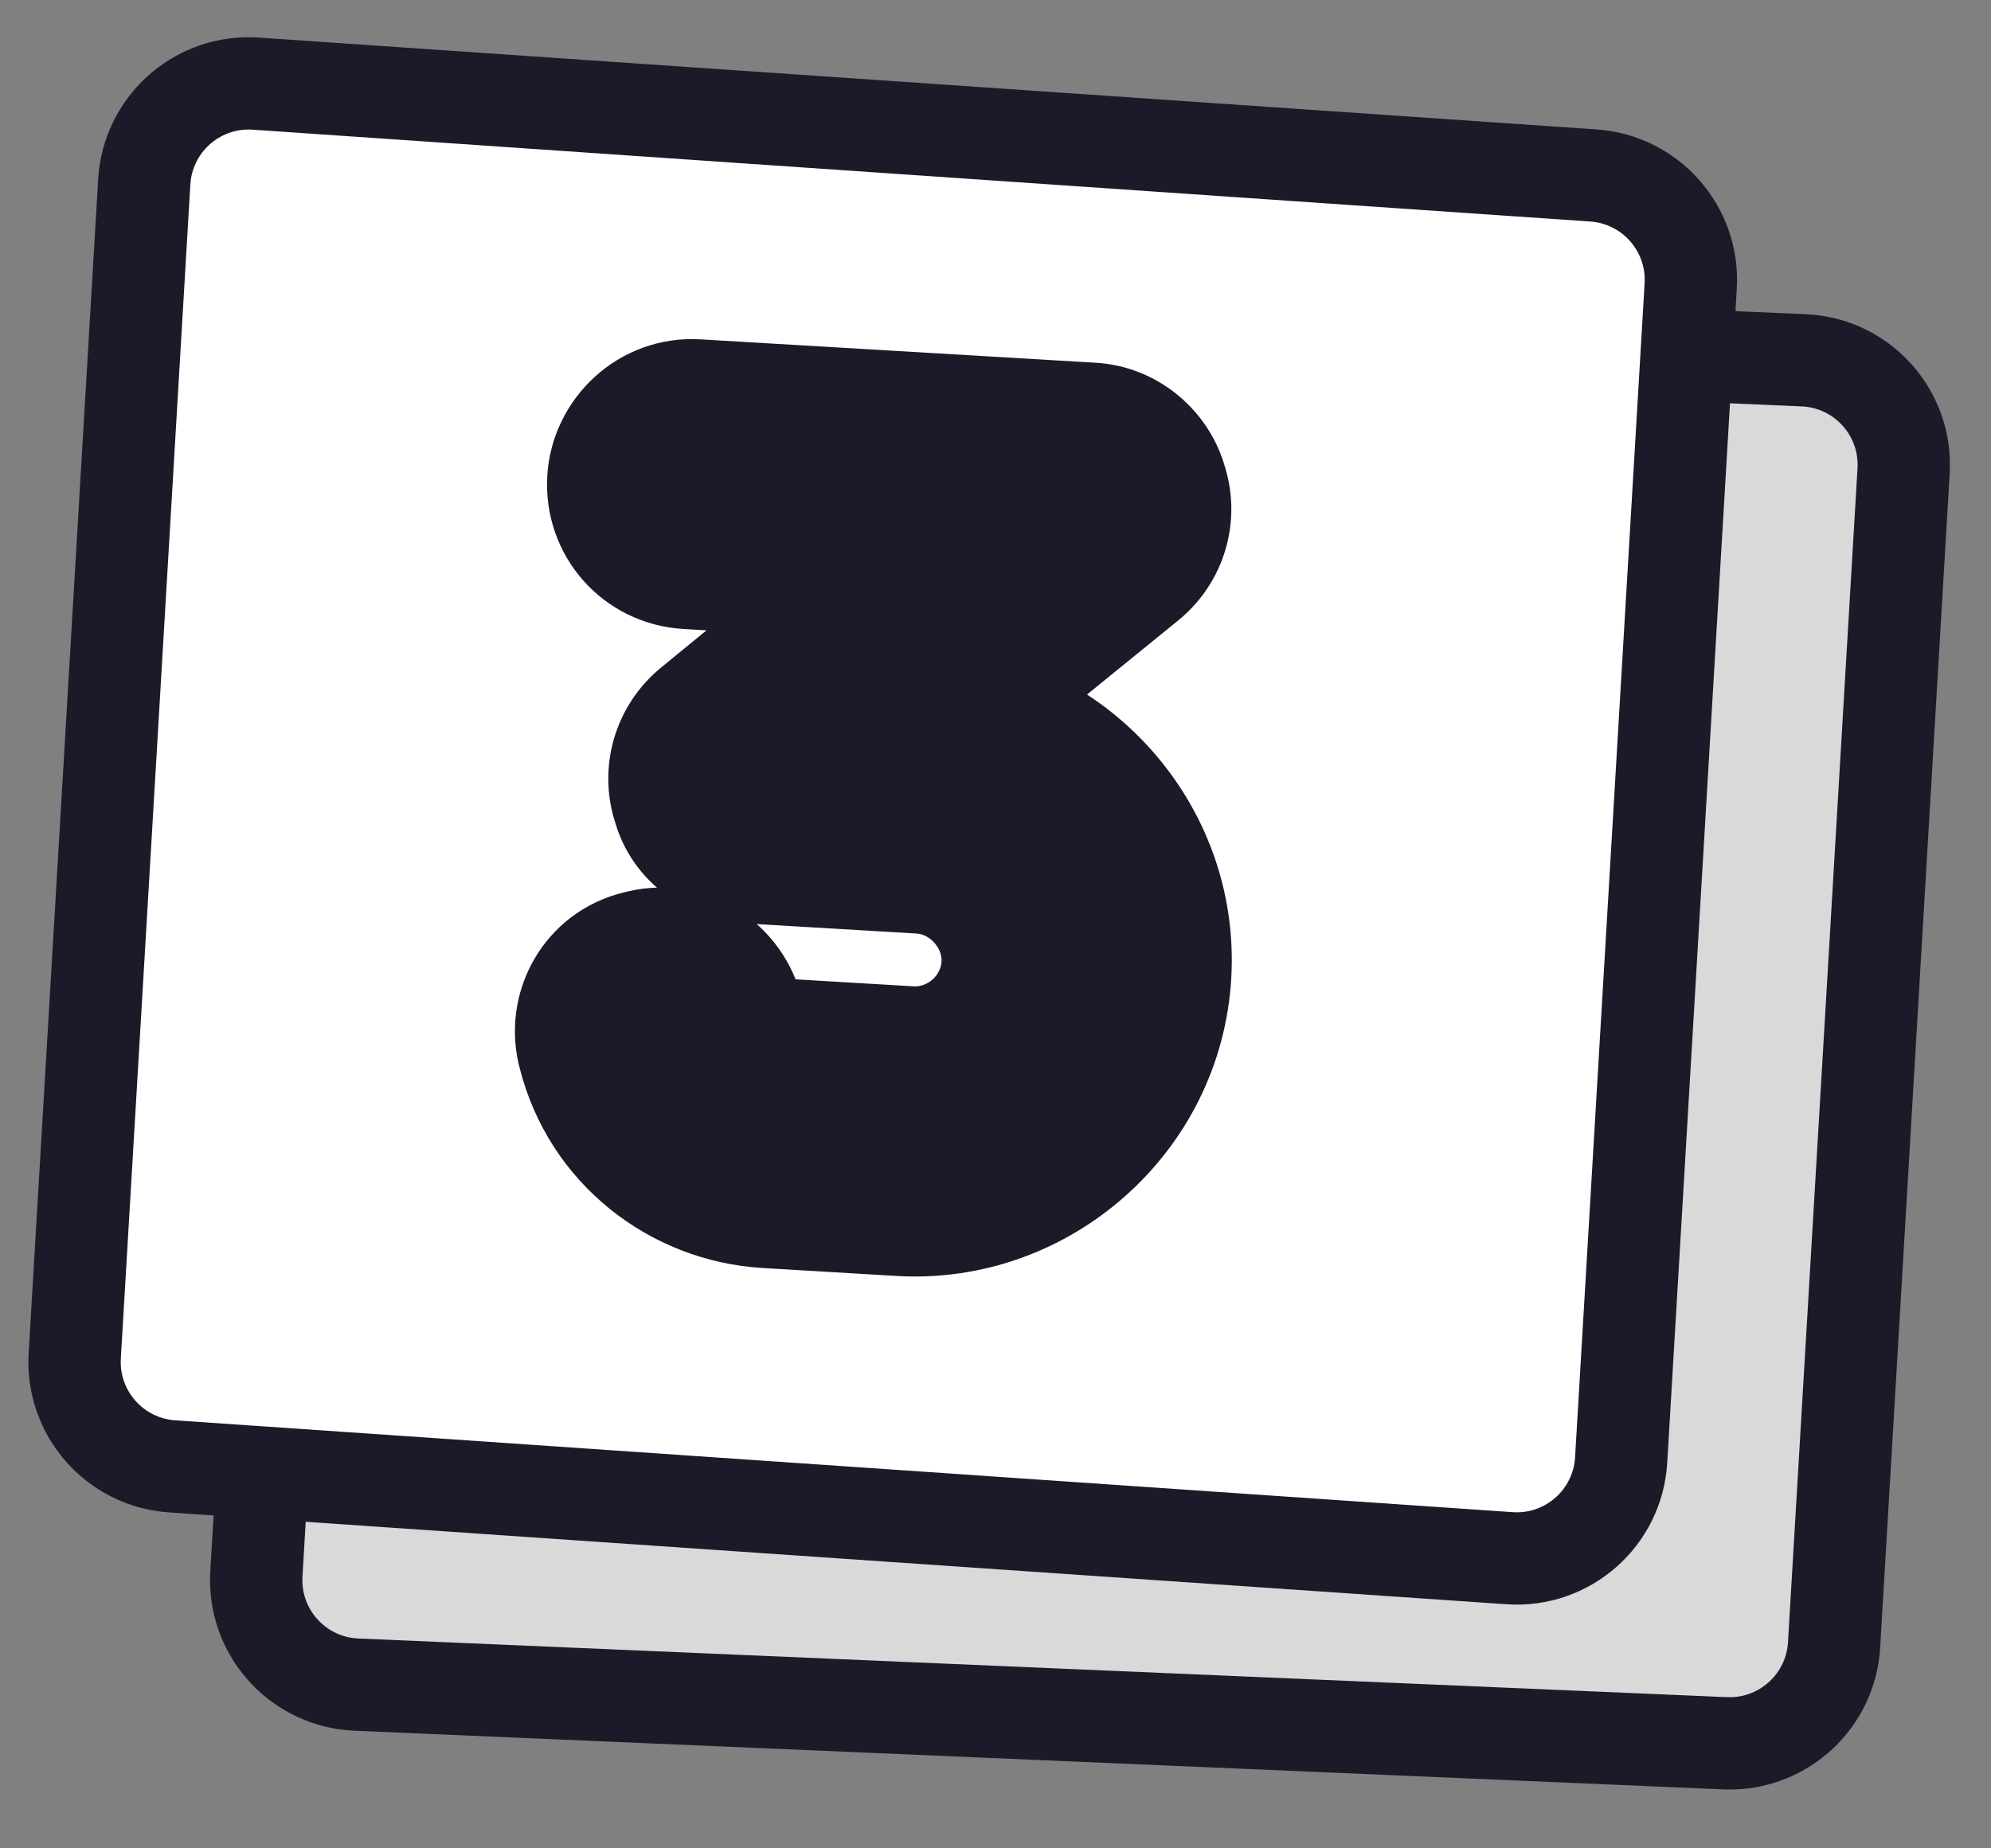
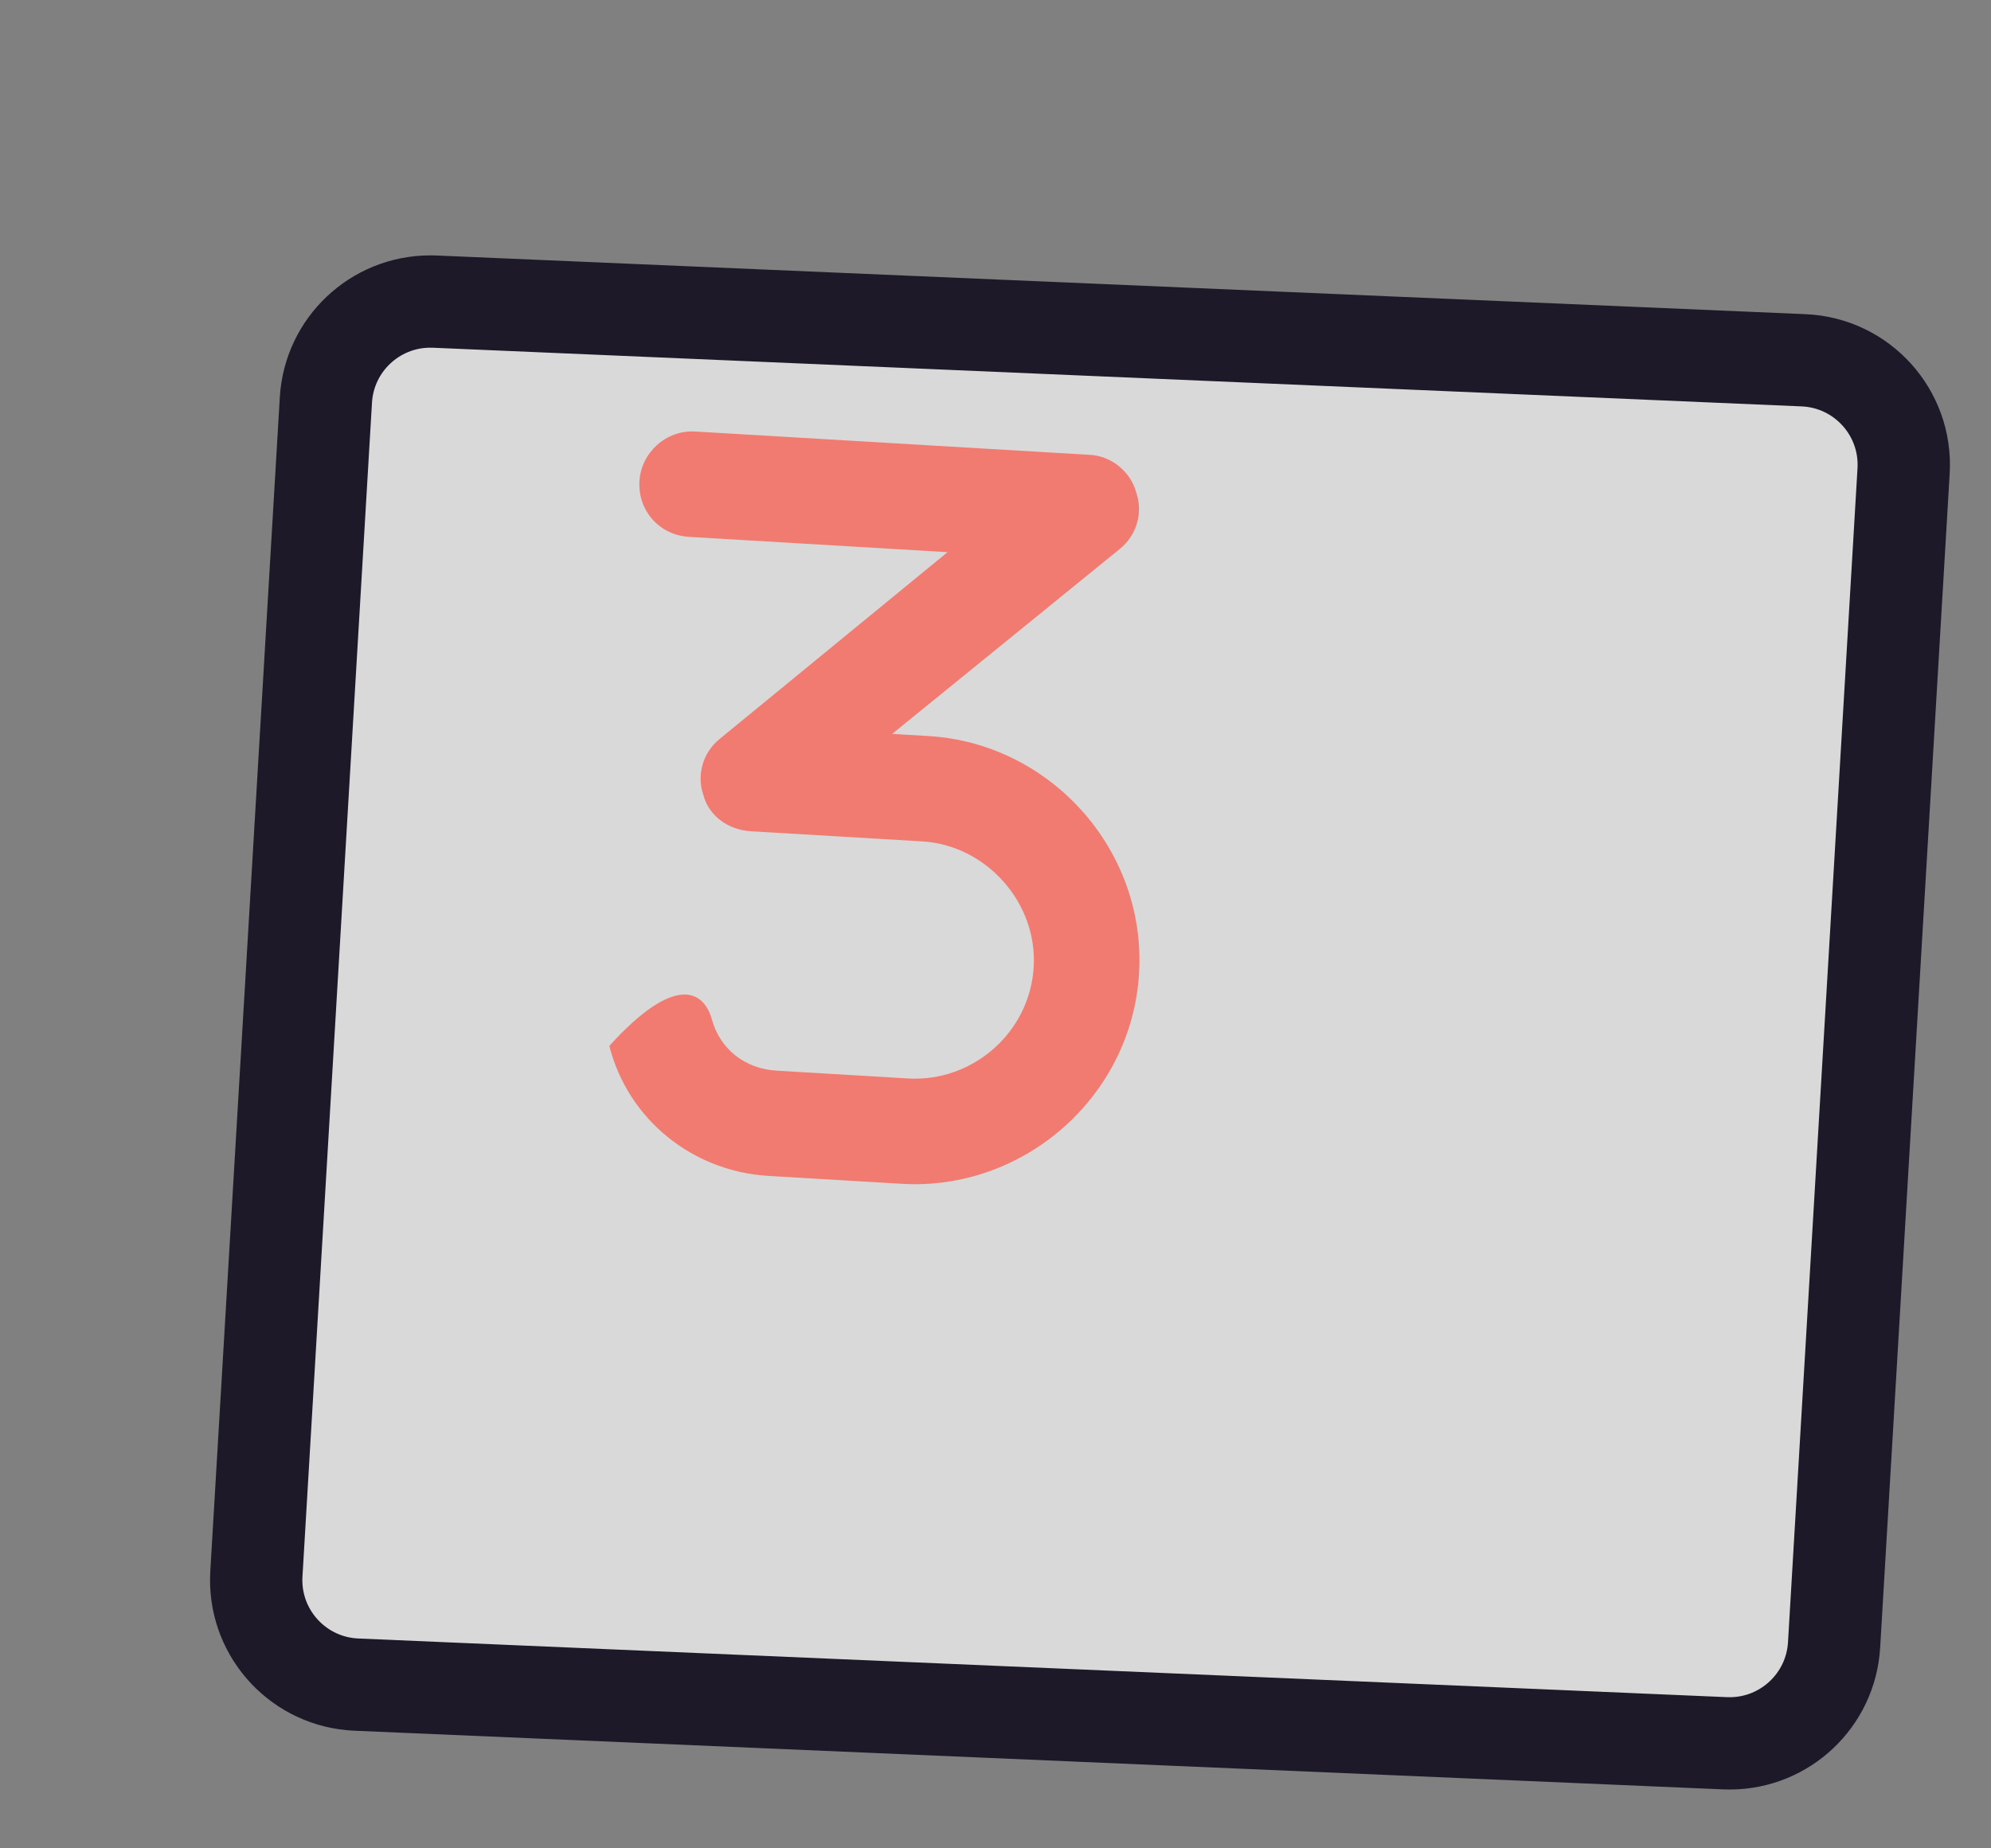
<svg xmlns="http://www.w3.org/2000/svg" width="70" height="65" viewBox="0 0 70 65" fill="none">
  <rect x="0" y="0" width="70" height="65" fill="#808080" stroke="none" />
  <path d="M63.411 12.67C65.465 12.758 67.048 14.511 66.927 16.563L64.483 57.846C64.368 59.789 62.764 61.294 60.839 61.308L60.653 61.305L12.529 59.242L12.338 59.229C10.378 59.044 8.896 57.337 9.014 55.349L11.458 14.066C11.573 12.123 13.176 10.618 15.101 10.604L15.288 10.607L63.411 12.67Z" fill="#D9D9D9" stroke="#1D1929" stroke-width="3.246" />
-   <path d="M8.997 2.941L56.022 6.171C58.035 6.31 59.561 8.044 59.442 10.059L56.997 51.344C56.876 53.386 55.113 54.937 53.073 54.797L6.048 51.567C4.035 51.428 2.508 49.693 2.628 47.678L5.072 6.394L5.088 6.204C5.303 4.257 7.02 2.805 8.997 2.941Z" fill="white" stroke="#1D1929" stroke-width="3.246" />
  <mask id="path-3-outside-1_712_125" maskUnits="userSpaceOnUse" x="17.359" y="10.992" width="27.964" height="35.477" fill="black">
    <rect fill="white" x="17.359" y="10.992" width="27.964" height="35.477" />
    <path d="M40.048 34.224C39.791 38.566 35.993 41.884 31.709 41.631L27.019 41.353C24.356 41.196 22.082 39.376 21.423 36.781C21.134 35.776 21.716 34.765 22.718 34.534C23.722 34.245 24.733 34.827 25.023 35.832C25.308 36.895 26.197 37.586 27.297 37.651L31.928 37.926C34.186 38.059 36.206 36.32 36.343 34.004C36.477 31.747 34.679 29.723 32.422 29.589L26.401 29.233C25.59 29.185 24.923 28.681 24.733 27.972C24.484 27.26 24.706 26.46 25.316 25.974L33.314 19.418L24.225 18.88C23.183 18.818 22.421 17.959 22.482 16.917C22.541 15.933 23.403 15.113 24.445 15.175L38.339 15.997C39.091 16.042 39.755 16.604 39.945 17.312C40.194 18.024 39.972 18.824 39.362 19.311L31.367 25.809L32.641 25.884C36.925 26.138 40.305 29.882 40.048 34.224Z" />
  </mask>
-   <path d="M40.048 34.224C39.791 38.566 35.993 41.884 31.709 41.631L27.019 41.353C24.356 41.196 22.082 39.376 21.423 36.781C21.134 35.776 21.716 34.765 22.718 34.534C23.722 34.245 24.733 34.827 25.023 35.832C25.308 36.895 26.197 37.586 27.297 37.651L31.928 37.926C34.186 38.059 36.206 36.32 36.343 34.004C36.477 31.747 34.679 29.723 32.422 29.589L26.401 29.233C25.59 29.185 24.923 28.681 24.733 27.972C24.484 27.26 24.706 26.46 25.316 25.974L33.314 19.418L24.225 18.88C23.183 18.818 22.421 17.959 22.482 16.917C22.541 15.933 23.403 15.113 24.445 15.175L38.339 15.997C39.091 16.042 39.755 16.604 39.945 17.312C40.194 18.024 39.972 18.824 39.362 19.311L31.367 25.809L32.641 25.884C36.925 26.138 40.305 29.882 40.048 34.224Z" fill="#F27B71" />
-   <path d="M21.423 36.781L24.568 35.981L24.556 35.932L24.542 35.883L21.423 36.781ZM22.718 34.534L23.448 37.696L23.532 37.677L23.615 37.653L22.718 34.534ZM25.023 35.832L28.157 34.989L28.15 34.962L28.142 34.935L25.023 35.832ZM24.733 27.972L27.867 27.13L27.836 27.015L27.797 26.903L24.733 27.972ZM25.316 25.974L27.341 28.51L27.357 28.497L27.373 28.484L25.316 25.974ZM33.314 19.418L35.372 21.928L41.789 16.668L33.506 16.177L33.314 19.418ZM39.945 17.312L36.811 18.155L36.842 18.269L36.881 18.381L39.945 17.312ZM39.362 19.311L37.337 16.774L37.326 16.783L37.315 16.792L39.362 19.311ZM31.367 25.809L29.32 23.29L22.841 28.556L31.175 29.049L31.367 25.809ZM40.048 34.224L36.808 34.032C36.658 36.569 34.41 38.539 31.901 38.391L31.709 41.631L31.517 44.871C37.575 45.23 42.924 40.562 43.288 34.416L40.048 34.224ZM31.709 41.631L31.901 38.391L27.211 38.113L27.019 41.353L26.828 44.593L31.517 44.871L31.709 41.631ZM27.019 41.353L27.211 38.113C25.914 38.036 24.869 37.163 24.568 35.981L21.423 36.781L18.277 37.581C19.296 41.589 22.799 44.355 26.828 44.593L27.019 41.353ZM21.423 36.781L24.542 35.883C24.751 36.611 24.315 37.496 23.448 37.696L22.718 34.534L21.987 31.371C19.118 32.034 17.516 34.941 18.303 37.678L21.423 36.781ZM22.718 34.534L23.615 37.653C22.834 37.878 22.092 37.384 21.903 36.73L25.023 35.832L28.142 34.935C27.375 32.271 24.61 30.612 21.82 31.415L22.718 34.534ZM25.023 35.832L21.888 36.675C22.554 39.151 24.678 40.748 27.105 40.892L27.297 37.651L27.488 34.411C27.57 34.416 27.719 34.452 27.872 34.574C28.03 34.699 28.122 34.86 28.157 34.989L25.023 35.832ZM27.297 37.651L27.105 40.892L31.736 41.166L31.928 37.926L32.12 34.686L27.488 34.411L27.297 37.651ZM31.928 37.926L31.736 41.166C35.754 41.404 39.338 38.33 39.583 34.196L36.343 34.004L33.103 33.812C33.073 34.309 32.617 34.715 32.12 34.686L31.928 37.926ZM36.343 34.004L39.583 34.196C39.823 30.149 36.661 26.589 32.613 26.349L32.422 29.589L32.23 32.83C32.431 32.841 32.662 32.942 32.852 33.156C33.042 33.37 33.115 33.611 33.103 33.812L36.343 34.004ZM32.422 29.589L32.613 26.349L26.593 25.993L26.401 29.233L26.209 32.473L32.23 32.83L32.422 29.589ZM26.401 29.233L26.593 25.993C26.977 26.016 27.646 26.305 27.867 27.13L24.733 27.972L21.598 28.815C22.201 31.056 24.203 32.354 26.209 32.473L26.401 29.233ZM24.733 27.972L27.797 26.903C28.001 27.488 27.811 28.135 27.341 28.51L25.316 25.974L23.291 23.437C21.601 24.786 20.967 27.033 21.668 29.041L24.733 27.972ZM25.316 25.974L27.373 28.484L35.372 21.928L33.314 19.418L31.257 16.907L23.258 23.463L25.316 25.974ZM33.314 19.418L33.506 16.177L24.417 15.639L24.225 18.88L24.033 22.12L33.122 22.658L33.314 19.418ZM24.225 18.88L24.417 15.639C25.165 15.684 25.767 16.362 25.723 17.109L22.482 16.917L19.242 16.726C19.075 19.557 21.202 21.952 24.033 22.12L24.225 18.88ZM22.482 16.917L25.723 17.109C25.679 17.849 25.066 18.463 24.253 18.415L24.445 15.175L24.636 11.934C21.74 11.763 19.403 14.018 19.242 16.726L22.482 16.917ZM24.445 15.175L24.253 18.415L38.147 19.237L38.339 15.997L38.53 12.757L24.636 11.934L24.445 15.175ZM38.339 15.997L38.147 19.237C37.774 19.215 37.483 19.071 37.285 18.907C37.089 18.746 36.903 18.499 36.811 18.155L39.945 17.312L43.08 16.47C42.537 14.449 40.716 12.886 38.53 12.757L38.339 15.997ZM39.945 17.312L36.881 18.381C36.677 17.796 36.867 17.149 37.337 16.774L39.362 19.311L41.387 21.848C43.077 20.499 43.711 18.252 43.01 16.243L39.945 17.312ZM39.362 19.311L37.315 16.792L29.32 23.29L31.367 25.809L33.414 28.328L41.41 21.83L39.362 19.311ZM31.367 25.809L31.175 29.049L32.449 29.125L32.641 25.884L32.833 22.644L31.559 22.569L31.367 25.809ZM32.641 25.884L32.449 29.125C34.959 29.273 36.958 31.495 36.808 34.032L40.048 34.224L43.288 34.416C43.652 28.269 38.891 23.003 32.833 22.644L32.641 25.884Z" fill="#1D1929" mask="url(#path-3-outside-1_712_125)" />
+   <path d="M40.048 34.224C39.791 38.566 35.993 41.884 31.709 41.631L27.019 41.353C24.356 41.196 22.082 39.376 21.423 36.781C23.722 34.245 24.733 34.827 25.023 35.832C25.308 36.895 26.197 37.586 27.297 37.651L31.928 37.926C34.186 38.059 36.206 36.32 36.343 34.004C36.477 31.747 34.679 29.723 32.422 29.589L26.401 29.233C25.59 29.185 24.923 28.681 24.733 27.972C24.484 27.26 24.706 26.46 25.316 25.974L33.314 19.418L24.225 18.88C23.183 18.818 22.421 17.959 22.482 16.917C22.541 15.933 23.403 15.113 24.445 15.175L38.339 15.997C39.091 16.042 39.755 16.604 39.945 17.312C40.194 18.024 39.972 18.824 39.362 19.311L31.367 25.809L32.641 25.884C36.925 26.138 40.305 29.882 40.048 34.224Z" fill="#F27B71" />
</svg>